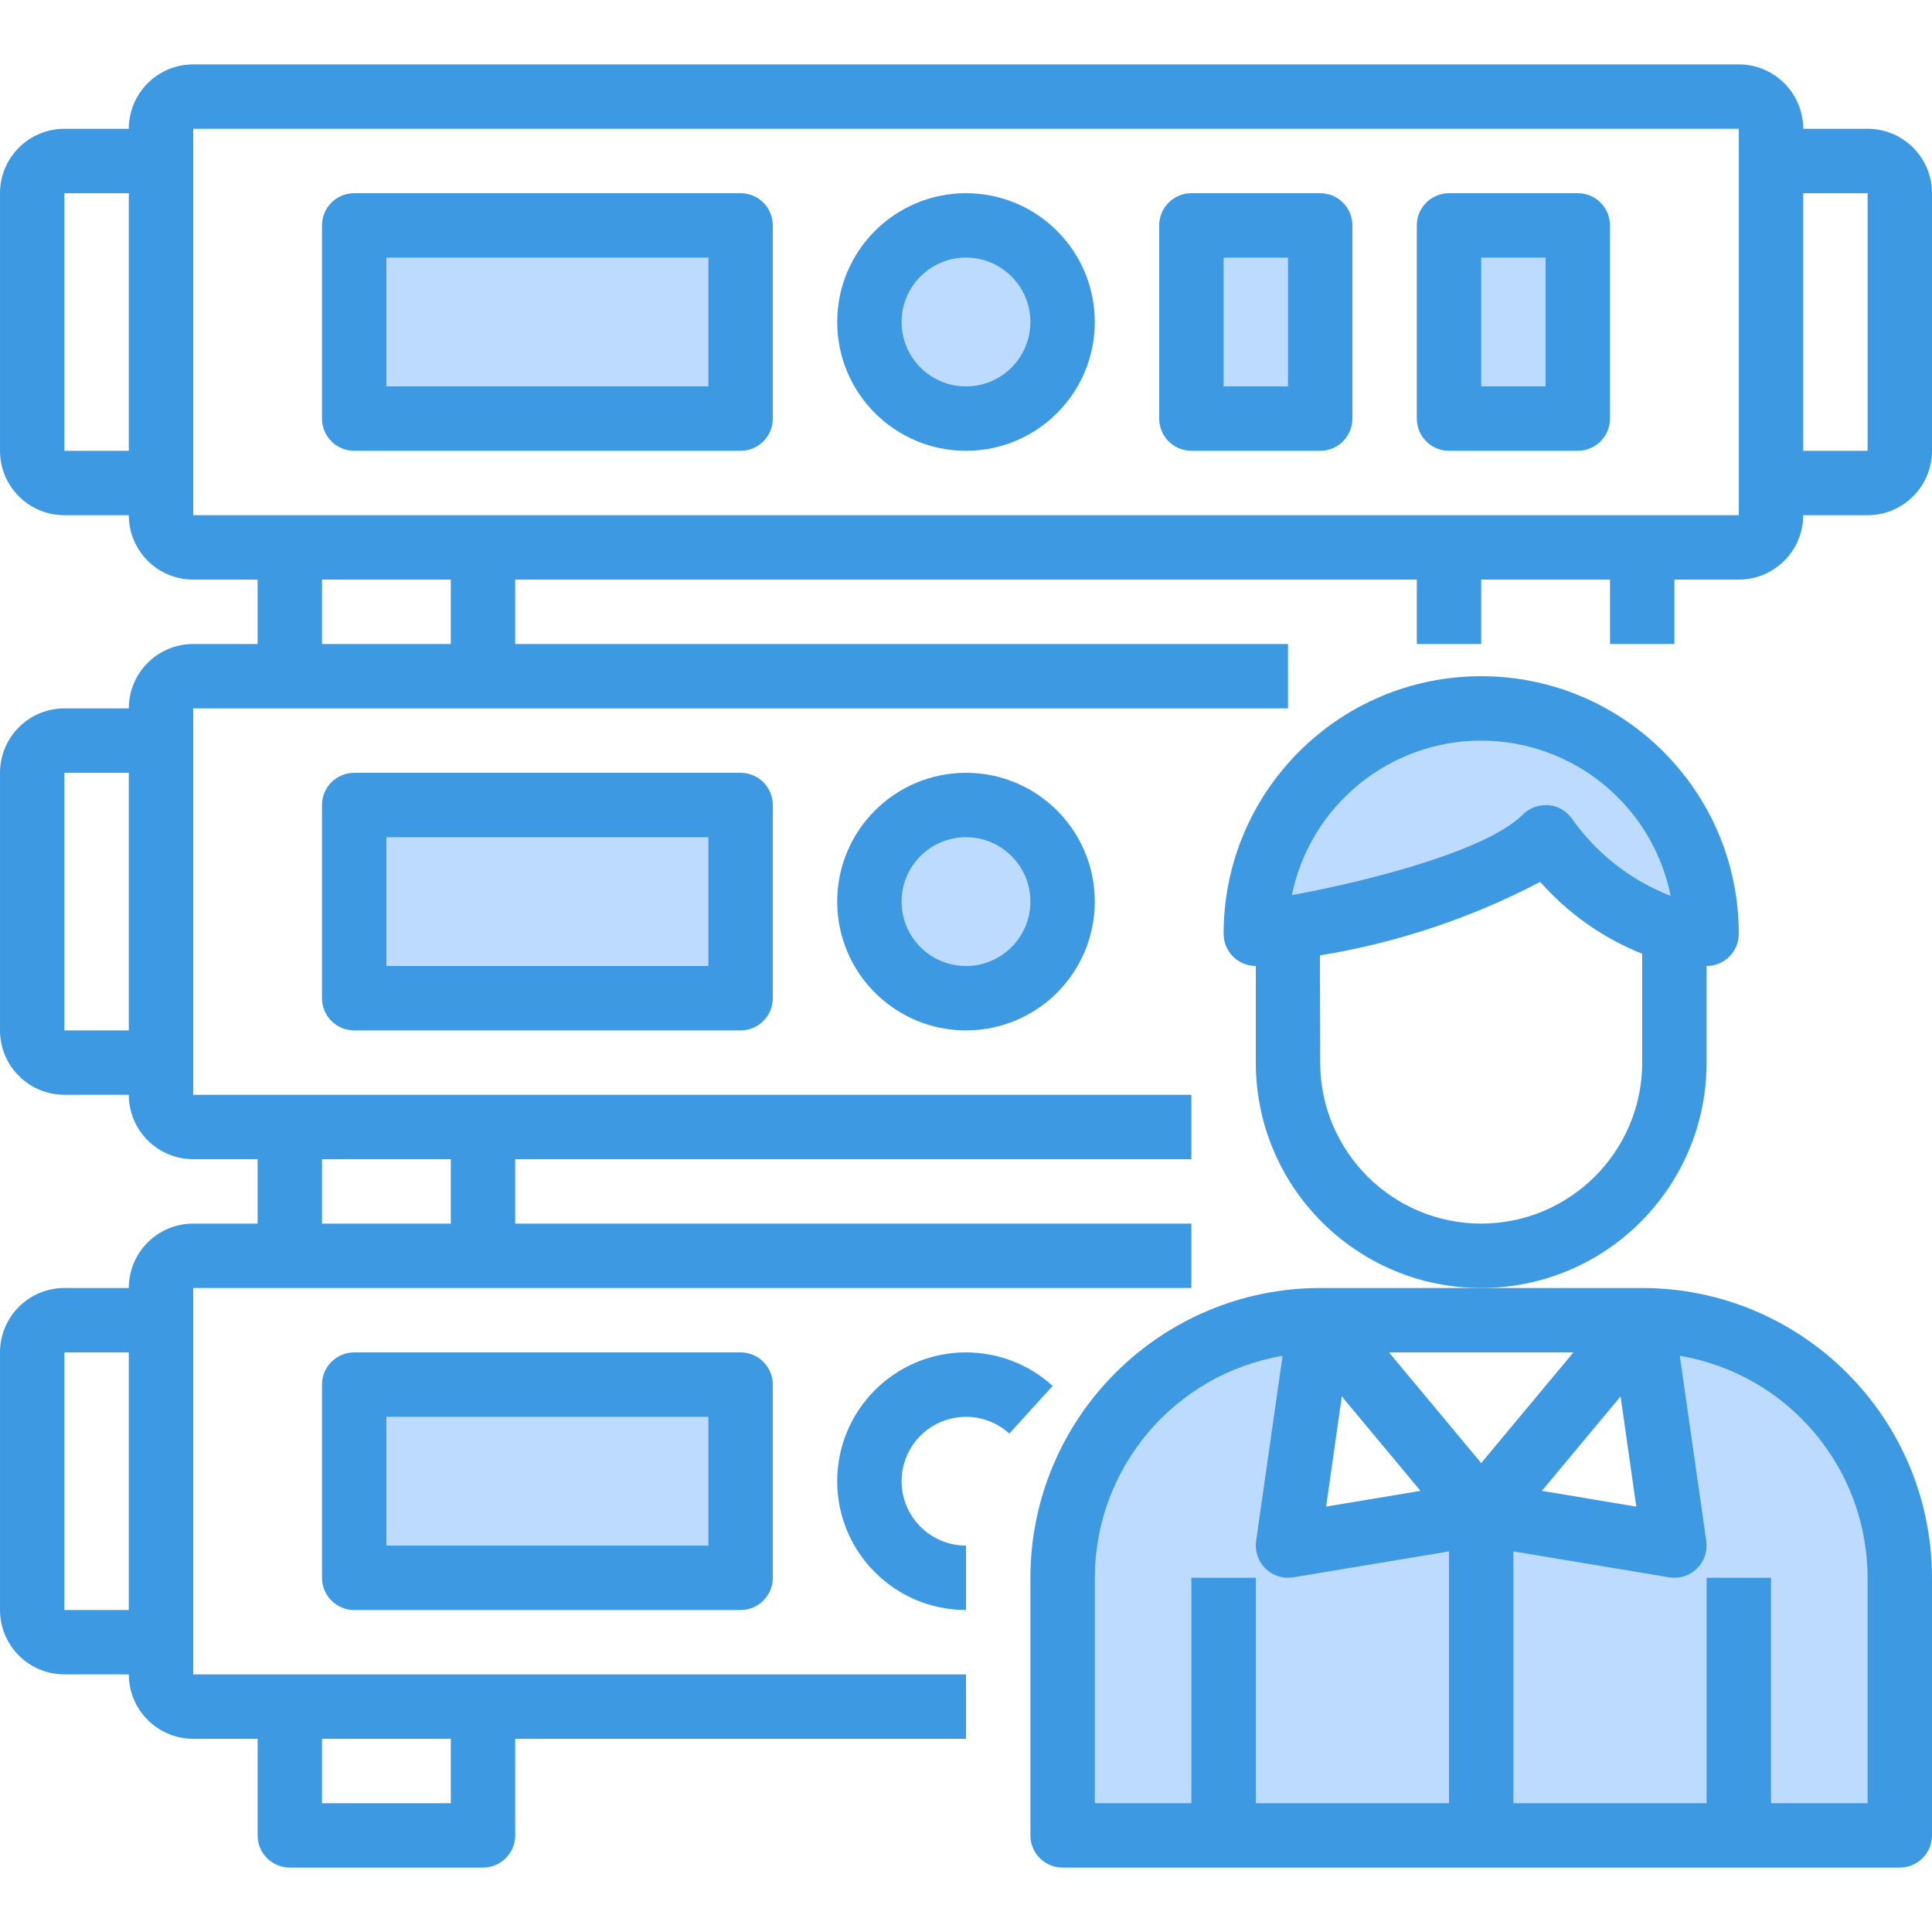
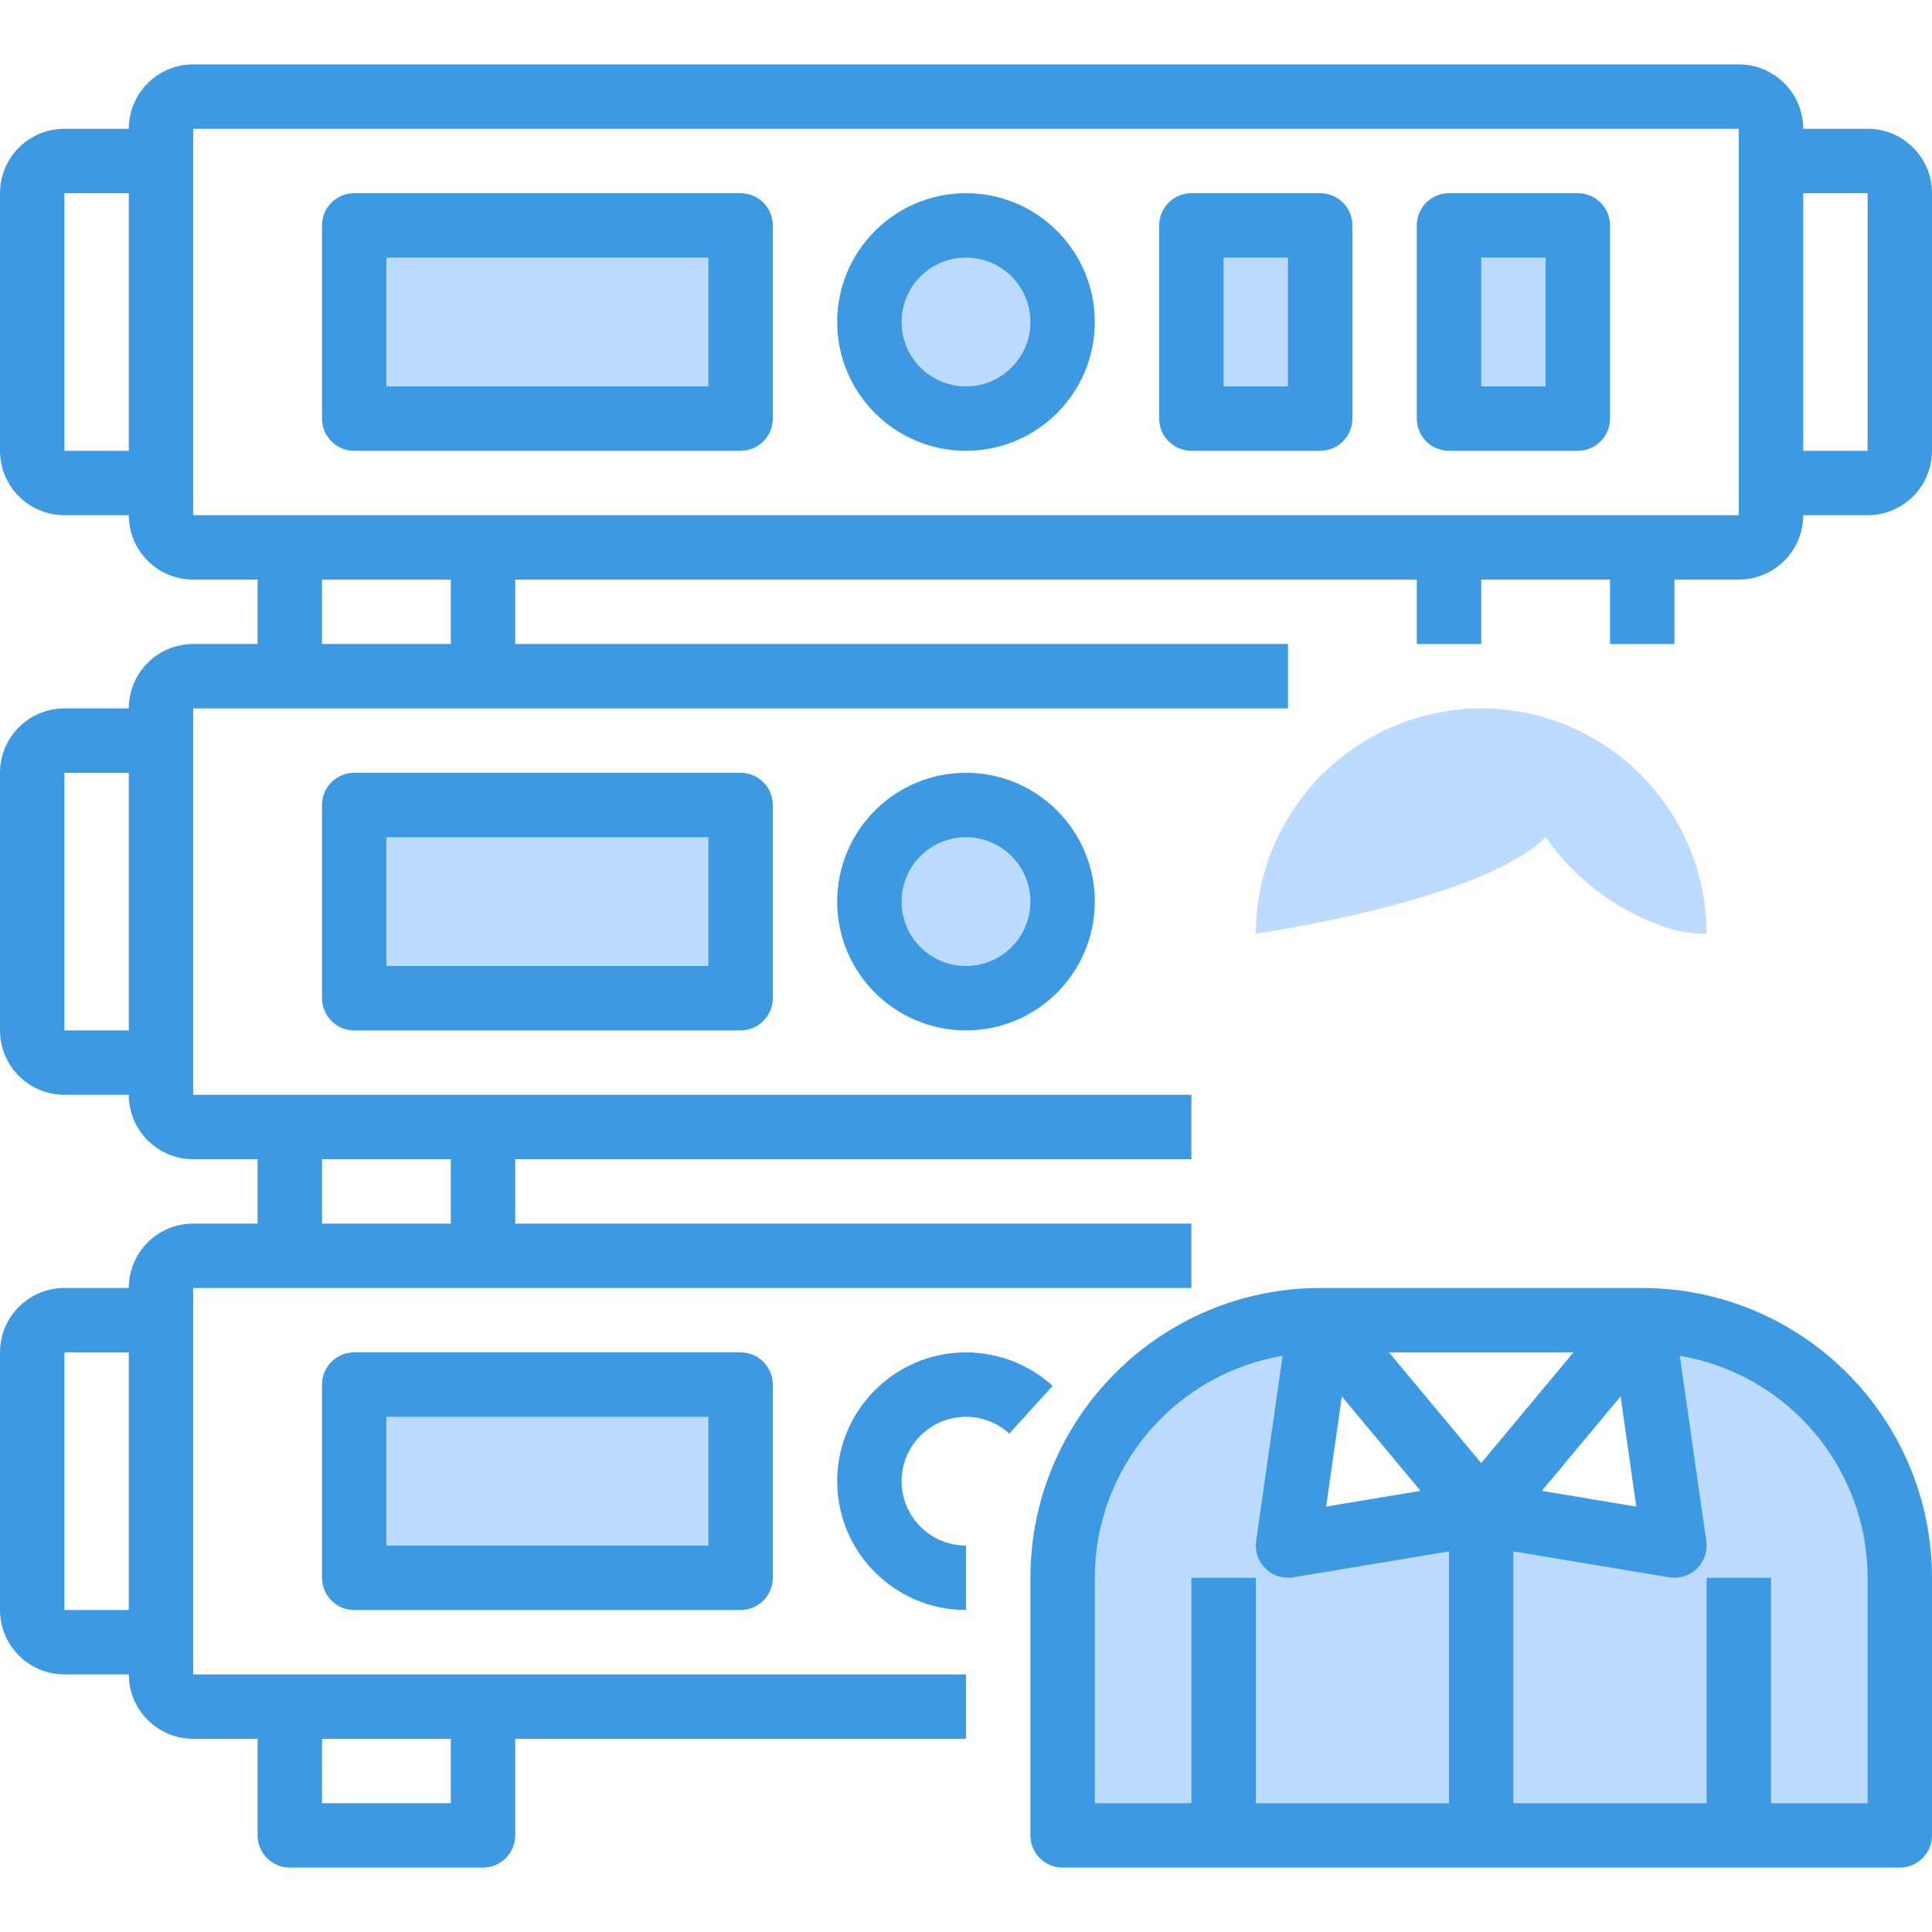
<svg xmlns="http://www.w3.org/2000/svg" viewBox="0 -16 480 480">
  <path d="m416 368-8-56c35.348 0 64 28.652 64 64v64h-104v-80zm0 0" fill="#bddbff" />
  <path d="m320 368 48-8v80h-104v-64c-.02-16.98 6.715-33.27 18.723-45.277 12.008-12.008 28.297-18.742 45.277-18.723zm0 0" fill="#bddbff" />
  <path d="m424 216c-2.723.012-5.438-.312-8.078-.961-12.949-3.836-24.203-11.961-31.922-23.039-12.238 12.238-47.84 19.762-63.922 22.641-4.957.879-8.078 1.359-8.078 1.359.039-28.707 21.762-52.746 50.32-55.68 1.883-.23 3.781-.336 5.68-.32 30.914.035 55.965 25.086 56 56zm0 0" fill="#bddbff" />
  <path d="m88 328h96v48h-96zm0 0" fill="#bddbff" />
-   <path d="m264 208c0 13.254-10.746 24-24 24s-24-10.746-24-24 10.746-24 24-24 24 10.746 24 24zm0 0" fill="#bddbff" />
+   <path d="m264 208c0 13.254-10.746 24-24 24s-24-10.746-24-24 10.746-24 24-24 24 10.746 24 24z" fill="#bddbff" />
  <path d="m88 184h96v48h-96zm0 0" fill="#bddbff" />
  <path d="m360 40h32v48h-32zm0 0" fill="#bddbff" />
  <path d="m296 40h32v48h-32zm0 0" fill="#bddbff" />
  <path d="m264 64c0 13.254-10.746 24-24 24s-24-10.746-24-24 10.746-24 24-24 24 10.746 24 24zm0 0" fill="#bddbff" />
  <path d="m88 40h96v48h-96zm0 0" fill="#bddbff" />
  <g fill="#3d9ae2">
    <path d="m464 16h-16c0-8.836-7.164-16-16-16h-384c-8.836 0-16 7.164-16 16h-16c-8.836 0-16 7.164-16 16v64c0 8.836 7.164 16 16 16h16c0 8.836 7.164 16 16 16h16v16h-16c-8.836 0-16 7.164-16 16h-16c-8.836 0-16 7.164-16 16v64c0 8.836 7.164 16 16 16h16c0 8.836 7.164 16 16 16h16v16h-16c-8.836 0-16 7.164-16 16h-16c-8.836 0-16 7.164-16 16v64c0 8.836 7.164 16 16 16h16c0 8.836 7.164 16 16 16h16v24c0 4.418 3.582 8 8 8h48c4.418 0 8-3.582 8-8v-24h112v-16h-192v-96h248v-16h-168v-16h168v-16h-248v-96h272v-16h-192v-16h224v16h16v-16h32v16h16v-16h16c8.836 0 16-7.164 16-16h16c8.836 0 16-7.164 16-16v-64c0-8.836-7.164-16-16-16zm-352 400v16h-32v-16zm-96-32v-64h16v64zm96-112v16h-32v-16zm-96-32v-64h16v64zm0-144v-64h16v64zm96 48h-32v-16h32zm-64-32v-96h384v96zm400-16v-64h16v64zm0 0" />
    <path d="m240 32c-17.672 0-32 14.328-32 32s14.328 32 32 32 32-14.328 32-32-14.328-32-32-32zm0 48c-8.836 0-16-7.164-16-16s7.164-16 16-16 16 7.164 16 16-7.164 16-16 16zm0 0" />
    <path d="m328 32h-32c-4.418 0-8 3.582-8 8v48c0 4.418 3.582 8 8 8h32c4.418 0 8-3.582 8-8v-48c0-4.418-3.582-8-8-8zm-8 48h-16v-32h16zm0 0" />
    <path d="m392 32h-32c-4.418 0-8 3.582-8 8v48c0 4.418 3.582 8 8 8h32c4.418 0 8-3.582 8-8v-48c0-4.418-3.582-8-8-8zm-8 48h-16v-32h16zm0 0" />
    <path d="m184 32h-96c-4.418 0-8 3.582-8 8v48c0 4.418 3.582 8 8 8h96c4.418 0 8-3.582 8-8v-48c0-4.418-3.582-8-8-8zm-8 48h-80v-32h80zm0 0" />
    <path d="m208 208c0 17.672 14.328 32 32 32s32-14.328 32-32-14.328-32-32-32-32 14.328-32 32zm48 0c0 8.836-7.164 16-16 16s-16-7.164-16-16 7.164-16 16-16 16 7.164 16 16zm0 0" />
    <path d="m88 176c-4.418 0-8 3.582-8 8v48c0 4.418 3.582 8 8 8h96c4.418 0 8-3.582 8-8v-48c0-4.418-3.582-8-8-8zm88 48h-80v-32h80zm0 0" />
    <path d="m240 320c-17.672 0-32 14.328-32 32s14.328 32 32 32v-16c-7.148 0-13.43-4.742-15.391-11.617-1.957-6.875.883-14.215 6.957-17.98 6.078-3.77 13.914-3.047 19.203 1.766l10.758-11.848c-5.887-5.359-13.566-8.324-21.527-8.32zm0 0" />
    <path d="m88 320c-4.418 0-8 3.582-8 8v48c0 4.418 3.582 8 8 8h96c4.418 0 8-3.582 8-8v-48c0-4.418-3.582-8-8-8zm88 48h-80v-32h80zm0 0" />
    <path d="m408 304h-80c-39.746.043-71.957 32.254-72 72v64c0 4.418 3.582 8 8 8h208c4.418 0 8-3.582 8-8v-64c-.043-39.746-32.254-71.957-72-72zm-1.473 54.312-23.449-3.914 19.547-23.461zm-15.617-38.312-22.91 27.496-22.91-27.496zm-57.535 10.945 19.547 23.453-23.449 3.906zm-61.375 45.055c.051-27.293 19.75-50.578 46.656-55.152l-6.578 46.016c-.359 2.527.504 5.07 2.328 6.855 1.824 1.781 4.391 2.586 6.906 2.168l38.688-6.445v62.559h-48v-56h-16v56h-24zm192 56h-24v-56h-16v56h-48v-62.559l38.688 6.445c2.516.418 5.082-.387 6.906-2.168 1.824-1.785 2.688-4.328 2.328-6.855l-6.578-46.016c26.906 4.57 46.609 27.859 46.656 55.152zm0 0" />
-     <path d="m424 248v-24c4.418 0 8-3.582 8-8 0-35.348-28.652-64-64-64s-64 28.652-64 64c0 4.418 3.582 8 8 8v24c0 30.93 25.07 56 56 56s56-25.07 56-56zm-56-80c22.867.031 42.551 16.16 47.07 38.574-9.82-3.812-18.312-10.422-24.414-19.016-1.328-1.992-3.48-3.281-5.863-3.52-.273 0-.535 0-.801 0-2.121 0-4.156.844-5.656 2.344-8.734 8.707-36.559 16.176-57.375 20.016 4.59-22.332 24.238-38.371 47.039-38.398zm0 120c-22.082-.027-39.973-17.918-40-40l-.055-26.633c19.098-3.117 37.574-9.285 54.719-18.262 6.93 7.855 15.605 13.973 25.336 17.855v27.039c-.027 22.082-17.918 39.973-40 40zm0 0" />
  </g>
</svg>